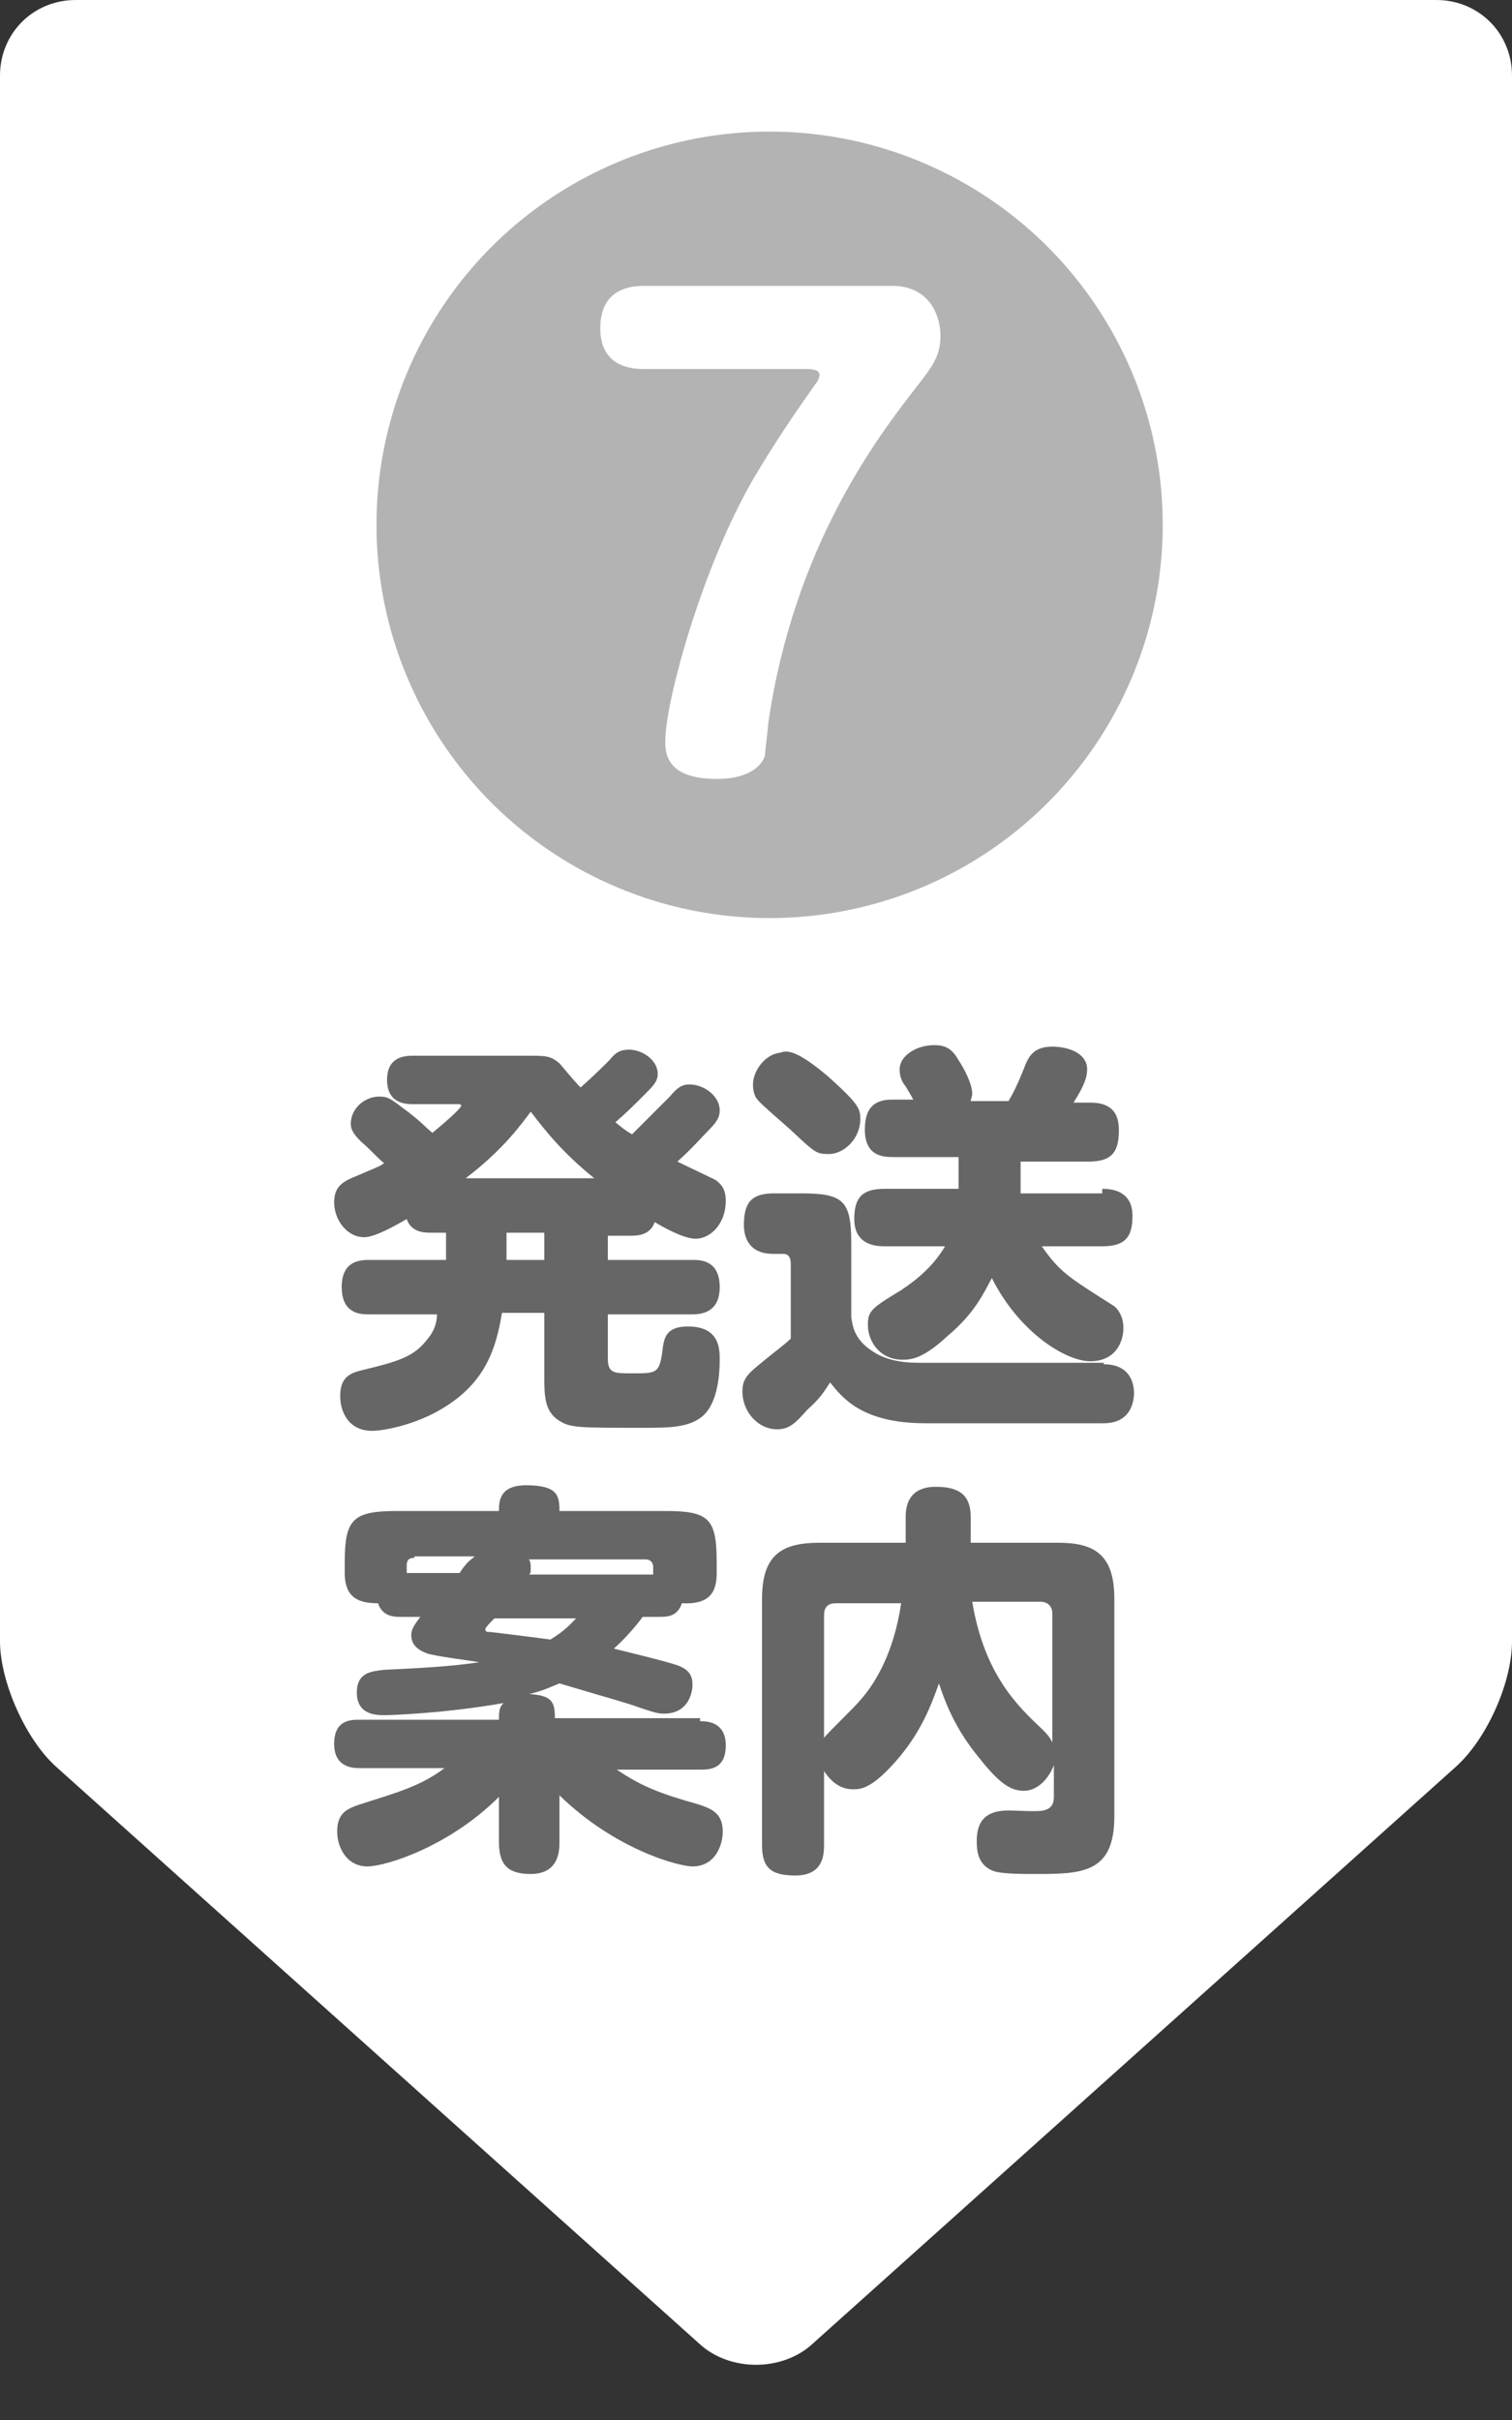
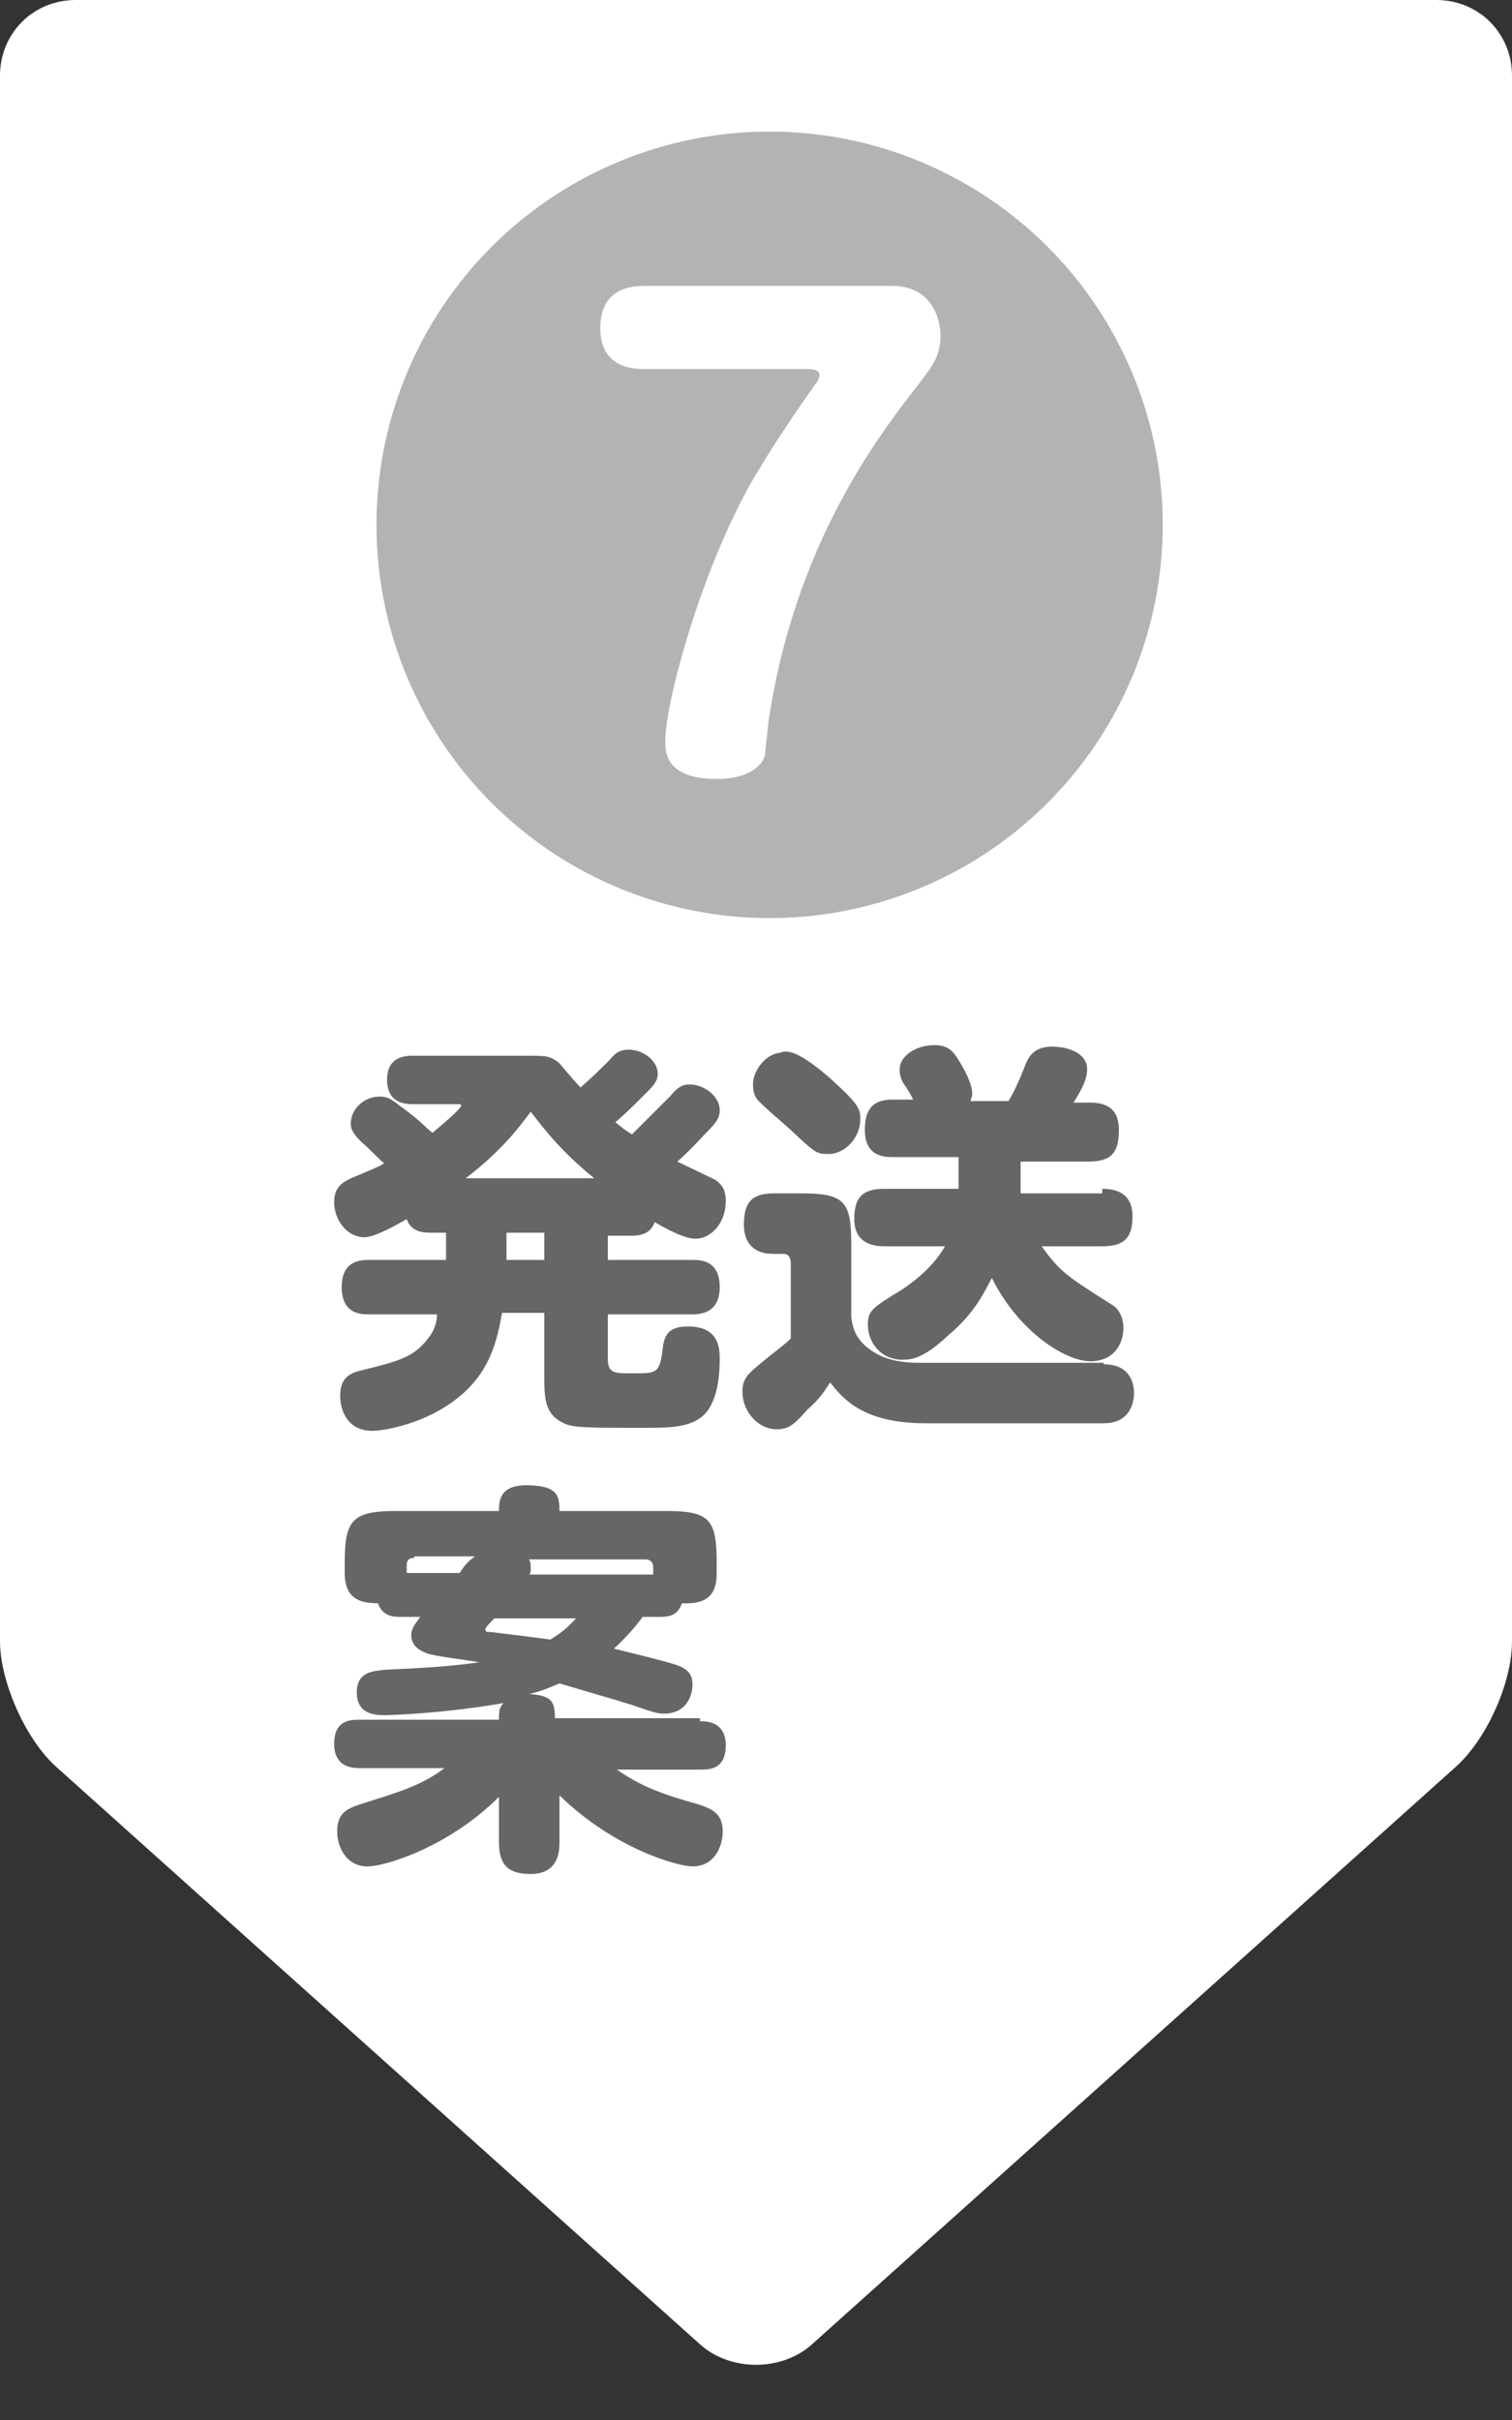
<svg xmlns="http://www.w3.org/2000/svg" version="1.1" id="レイヤー_1" x="0px" y="0px" viewBox="0 0 100 160" style="enable-background:new 0 0 100 160;" xml:space="preserve">
  <rect x="0" y="0" width="100" height="160" fill="#333333" stroke="none" />
  <style type="text/css">
	.st0{fill:#FFFFFF;}
	.st1{fill:#666666;}
	.st2{fill:#B3B3B3;}
</style>
  <path class="st0" d="M100,108.5c0,2.8-1.7,6.5-3.7,8.3L53.7,155c-2,1.8-5.4,1.8-7.4,0L3.7,116.8c-2-1.8-3.7-5.6-3.7-8.3V5  c0-2.8,2.2-5,5-5h90c2.8,0,5,2.2,5,5V108.5z" />
  <g>
    <g>
      <path class="st1" d="M40.2,81.5v1.8h5.6c0.5,0,1.8,0,1.8,1.8c0,1.6-1.1,1.8-1.8,1.8h-5.6v2.9c0,1,0.4,1,1.6,1c1.6,0,1.8,0,2-1.4    c0.1-0.9,0.2-1.7,1.7-1.7c2.1,0,2.1,1.5,2.1,2.2c0,1.2-0.2,2.9-1.1,3.7c-0.9,0.8-2.3,0.8-3.9,0.8c-4.2,0-4.8,0-5.5-0.4    C36,93.4,36,92.3,36,91v-4.2h-2.8c-0.4,2.4-1.1,4.6-3.9,6.3c-1.8,1.1-3.9,1.5-4.7,1.5c-1.5,0-2.1-1.2-2.1-2.3    c0-1.2,0.6-1.5,1.4-1.7c2.5-0.6,3.5-0.9,4.4-2.1c0.5-0.6,0.6-1.2,0.6-1.6h-4.5c-0.5,0-1.8,0-1.8-1.8c0-1.6,1-1.8,1.8-1.8h5.1v-1.8    h-1c-0.4,0-1.3,0-1.6-0.9c-0.7,0.4-2.1,1.2-2.8,1.2c-1.2,0-2-1.2-2-2.3s0.6-1.4,1.6-1.8c0.9-0.4,1.5-0.6,1.7-0.8    c-0.5-0.4-0.8-0.8-1.5-1.4c-0.5-0.5-0.7-0.8-0.7-1.2c0-1,0.9-1.8,1.9-1.8c0.6,0,0.8,0.2,1.6,0.8c1.1,0.8,1.4,1.2,1.9,1.6    c0.6-0.5,1.9-1.6,1.9-1.8c0-0.1-0.1-0.1-0.4-0.1h-2.8c-0.4,0-1.7,0-1.7-1.6c0-1.5,1.1-1.6,1.7-1.6h7.6c1.2,0,1.5,0,2.1,0.5    c0.1,0.1,0.9,1.1,1.4,1.6c0.9-0.8,1.5-1.4,1.9-1.8c0.4-0.5,0.7-0.7,1.3-0.7c0.9,0,1.9,0.7,1.9,1.6c0,0.5-0.3,0.8-0.9,1.4    c-0.6,0.6-1.2,1.2-1.9,1.8c0.5,0.4,0.6,0.5,1.1,0.8c0.9-0.9,1.8-1.8,2.5-2.5c0.5-0.6,0.8-0.8,1.3-0.8c1,0,2,0.8,2,1.7    c0,0.5-0.2,0.8-0.9,1.5c-0.2,0.2-1,1.1-1.9,1.9c0.4,0.2,2.1,1,2.5,1.2c0.6,0.4,0.7,0.9,0.7,1.4c0,1.5-1,2.5-2,2.5    c-0.8,0-2.2-0.8-2.7-1.1c-0.3,0.9-1.2,0.9-1.6,0.9H40.2z M39.3,77.9c-2.1-1.7-3.2-3.1-4.2-4.4c-0.6,0.8-1.8,2.5-4.3,4.4H39.3z     M36,81.5h-2.5v1.8H36V81.5z" />
      <path class="st1" d="M73,90.2c1.9,0,2,1.5,2,1.9c0,0.2,0,2-2,2H61.2c-4.2,0-5.5-1.7-6.3-2.7c-0.4,0.6-0.6,1-1.5,1.8    c-0.8,0.9-1.2,1.3-2,1.3c-1.3,0-2.3-1.2-2.3-2.5c0-0.9,0.4-1.2,1.5-2.1c0.6-0.5,1.3-1,1.7-1.4v-4.9c0-0.2,0-0.7-0.5-0.7h-0.7    c-1.3,0-1.9-0.8-1.9-1.9c0-1.5,0.5-2.1,2-2.1H53c2.8,0,3.3,0.5,3.3,3.3v4.9c0.1,0.6,0.2,1.5,1.5,2.3c1.1,0.7,2.5,0.7,3,0.7H73z     M54.8,71.2c2,1.8,2.1,2.1,2.1,2.8c0,1.2-1,2.3-2.1,2.3c-0.8,0-0.9-0.1-2.3-1.4c-0.4-0.4-2.2-1.9-2.4-2.2c-0.2-0.2-0.3-0.6-0.3-1    c0-0.9,0.8-2,1.8-2.1C52.1,69.4,52.8,69.5,54.8,71.2z M72.9,78.6c0.6,0,2,0.1,2,1.8c0,1.4-0.5,2-2,2h-4c1.2,1.7,1.7,2,4.7,3.9    c0.2,0.1,0.7,0.6,0.7,1.5S73.8,90,72.1,90c-1.6,0-4.7-1.9-6.5-5.5c-0.5,0.9-1.1,2.3-2.9,3.8c-1.6,1.5-2.4,1.6-3,1.6    c-1.5,0-2.3-1.2-2.3-2.3c0-0.9,0.2-1.1,2.2-2.3c1.2-0.8,2.2-1.7,2.9-2.9h-4c-0.6,0-2-0.1-2-1.8c0-1.4,0.5-2,2-2h4.9v-2.1h-4.3    c-0.6,0-1.9,0-1.9-1.8c0-1.2,0.4-2,1.8-2h1.4c-0.1-0.2-0.5-0.9-0.6-1c-0.2-0.3-0.3-0.6-0.3-1c0-0.9,1.1-1.6,2.3-1.6    c0.8,0,1.2,0.3,1.6,1c0.4,0.6,0.9,1.6,0.9,2.2c0,0.2-0.1,0.4-0.1,0.5h2.5c0.3-0.5,0.6-1.1,1-2.1c0.3-0.8,0.6-1.5,1.9-1.5    c1,0,2.3,0.4,2.3,1.5c0,0.7-0.4,1.4-0.9,2.2h1.1c1.2,0,1.9,0.5,1.9,1.8c0,1.4-0.4,2.1-2,2.1h-4.5v2.1H72.9z" />
      <path class="st1" d="M46.3,113.8c0.4,0,1.7,0,1.7,1.6c0,1.6-1.1,1.6-1.7,1.6h-5.5c1.6,1.1,2.9,1.6,5.4,2.3    c0.9,0.3,1.6,0.6,1.6,1.8c0,0.9-0.5,2.3-2,2.3c-0.9,0-5.1-1.1-8.8-4.7v3.1c0,0.5,0,2.1-1.9,2.1c-1.5,0-2.1-0.6-2.1-2.1v-3    c-3.3,3.3-7.5,4.6-8.7,4.6c-1.4,0-2-1.3-2-2.3c0-1.2,0.6-1.5,1.5-1.8c2.5-0.8,4-1.2,5.6-2.4h-5.6c-0.4,0-1.7,0-1.7-1.6    c0-1.6,1.1-1.6,1.7-1.6H33c0-0.5,0-0.8,0.3-1.1c-4,0.7-7.6,0.8-7.8,0.8c-0.6,0-1.9,0-1.9-1.5c0-1.4,1.1-1.4,1.8-1.5    c2.1-0.1,4.3-0.2,6.3-0.5c-0.5-0.1-3-0.4-3.5-0.6c-0.5-0.2-1-0.5-1-1.2c0-0.5,0.4-0.9,0.6-1.2h-1.3c-0.4,0-1.2,0-1.5-0.9    c-1.2,0-2.2-0.3-2.2-2v-0.7c0-2.8,0.5-3.4,3.4-3.4H33c0-0.6,0-1.7,1.8-1.7c2.1,0,2.2,0.7,2.2,1.7H44c2.9,0,3.4,0.5,3.4,3.4v0.7    c0,1.2-0.4,2.1-2.3,2c-0.3,0.9-1,0.9-1.5,0.9h-1.1c-0.2,0.3-1,1.3-1.9,2.1c1.2,0.3,3.3,0.8,4.2,1.1c0.8,0.3,1,0.7,1,1.3    c0,0.4-0.2,1.9-1.9,1.9c-0.4,0-0.7-0.1-1.6-0.4c-0.8-0.3-1.6-0.5-5.3-1.6c-0.5,0.2-1.1,0.5-2,0.7c1.5,0.1,1.7,0.5,1.7,1.6H46.3z     M27.4,103c-0.4,0-0.5,0.2-0.5,0.5v0.5h3.5c0.5-0.8,0.8-0.9,1-1.1H27.4z M32.7,107c-0.2,0.2-0.6,0.6-0.6,0.7    c0,0.2,0.1,0.2,0.3,0.2c0.1,0,3.3,0.4,4,0.5c1-0.6,1.4-1.1,1.7-1.4H32.7z M34.9,103c0.2,0.2,0.2,0.4,0.2,0.7c0,0.2,0,0.3-0.1,0.4    h8.2v-0.5c0-0.3-0.2-0.5-0.5-0.5H34.9z" />
-       <path class="st1" d="M54.5,122c0,0.7-0.1,2-1.9,2c-1.6,0-2.2-0.5-2.2-2v-16.3c0-2.9,1.3-3.7,3.8-3.7h5.7v-1.7c0-0.6,0.1-2,2-2    c1.6,0,2.3,0.6,2.3,2v1.7H70c2.4,0,3.7,0.8,3.7,3.7v14.4c0,3.8-2.2,3.8-5.3,3.8c-0.7,0-2.2,0-2.7-0.2c-1.1-0.4-1.1-1.5-1.1-2    c0-1.4,0.7-2,2.1-2c0.4,0,2,0.1,2.3,0c0.5-0.1,0.7-0.4,0.7-0.9v-2.1c-0.3,0.8-1,1.7-2,1.7c-1,0-1.8-0.7-3.2-2.5    c-1.5-1.9-2.1-3.7-2.4-4.6c-0.5,1.4-1.2,3.3-2.9,5.2c-1.6,1.8-2.3,1.8-2.8,1.8c-0.9,0-1.5-0.6-1.9-1.2V122z M54.5,114.9    c0.3-0.4,2.1-2.1,2.4-2.5c0.9-1,2.2-3,2.7-6.4h-4.3c-0.6,0-0.8,0.3-0.8,0.8V114.9z M64.3,105.9c0.8,4.8,3,6.9,4.6,8.4    c0.3,0.3,0.5,0.5,0.7,0.9v-8.5c0-0.5-0.3-0.8-0.8-0.8H64.3z" />
    </g>
  </g>
  <circle class="st2" cx="50.9" cy="34.7" r="26" />
  <g>
    <path class="st0" d="M59,18.9c2.5,0,3.2,2,3.2,3.3c0,1.4-0.6,2.1-1.6,3.4c-2.4,3.1-8.1,10.4-9.8,22.3c0,0.3-0.2,1.7-0.2,2   c-0.1,0.5-0.8,1.6-3.2,1.6C44,51.5,44,49.7,44,49c0-2.6,2.4-11.4,5.8-17.3c1.3-2.2,2.7-4.3,4.2-6.4c0.1-0.1,0.2-0.4,0.2-0.5   c0-0.4-0.6-0.4-0.9-0.4H42.7c-0.7,0-3,0-3-2.7c0-2.8,2.3-2.8,3-2.8H59z" />
  </g>
</svg>